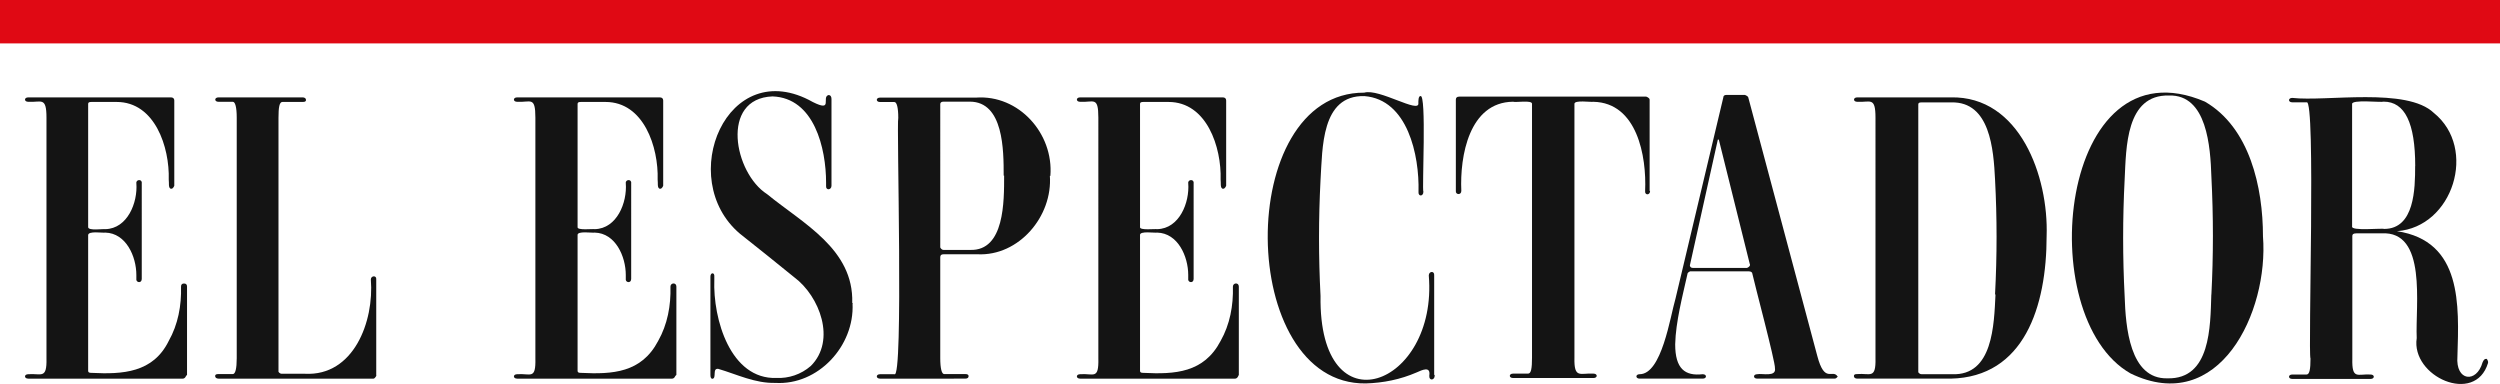
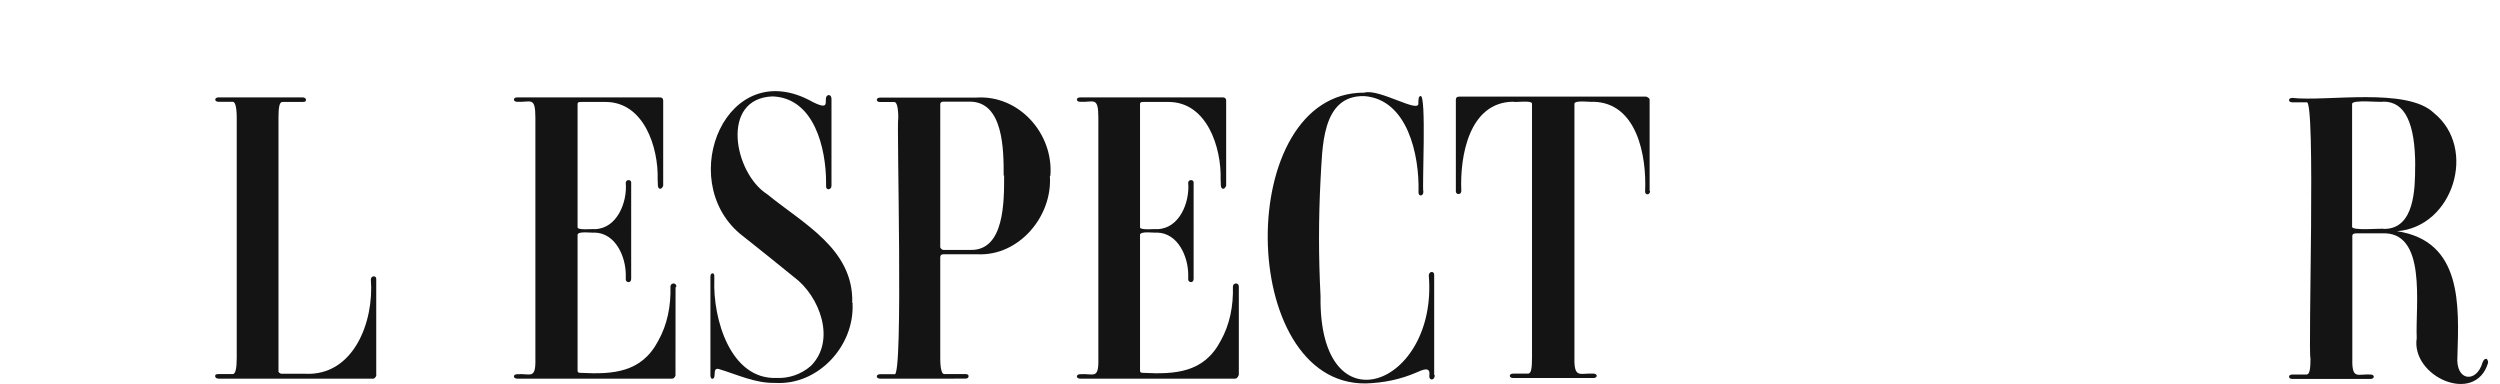
<svg xmlns="http://www.w3.org/2000/svg" id="Capa_2" data-name="Capa 2" viewBox="0 0 333.5 51.23">
  <defs>
    <style>.cls-2{fill:#141414}</style>
  </defs>
  <g data-name="Capa 2">
    <g id="Capa_2-2" data-name="Capa 2-2">
      <g id="Capa_1-2" data-name="Capa 1-2">
-         <path id="Trazado_12708" d="M24.84 50.1s-.13.41-.45.41H3.77c-.58 0-.58-.59 0-.59 1.71-.14 2.5.73 2.43-2.12V15.7c0-2.87-.72-2.01-2.43-2.12-.58 0-.58-.59 0-.59H22.8c.27 0 .45.14.45.41v11.37s-.13.41-.4.41c-.45 0-.27-.87-.34-1.21.13-4.33-1.84-10.37-6.95-10.37h-3.35c-.34 0-.45.07-.45.27V30.3c0 .52 2.02.21 2.29.27 2.95-.07 4.34-3.53 4.14-6.13-.07-.52.79-.59.72 0V37.2c0 .59-.65.52-.72.14v-.66c0-2.46-1.37-5.58-4.14-5.65-.34.07-2.29-.27-2.29.34v18.1c0 .21.13.27.45.27 4.14.21 8.21 0 10.3-4.26 1.24-2.19 1.71-4.72 1.64-7.25 0-.27.13-.41.4-.41s.4.14.4.41v11.78l-.13.14.02-.07Z" class="cls-2" data-name="Trazado 12708" />
        <path id="Trazado_12709" d="M50.22 50.1s-.2.41-.4.41H29.15c-.27 0-.45-.14-.45-.34s.13-.27.45-.27h1.91c.34 0 .52-.73.52-2.12V15.7c0-1.39-.2-2.12-.52-2.12h-1.91c-.58 0-.58-.59 0-.59h11.22c.27 0 .45.14.45.34s-.13.27-.45.27h-2.7c-.4 0-.52.73-.52 2.12v33.87s.13.27.45.27h3.08c6.5.34 9.24-6.97 8.79-12.58 0-.52.79-.59.72 0v12.83l.02-.02Z" class="cls-2" data-name="Trazado 12709" />
-         <path id="Trazado_12710" d="M90.11 50.1s-.13.41-.45.41H68.99c-.58 0-.58-.59 0-.59 1.78-.14 2.5.8 2.43-2.12V15.7c0-2.92-.65-2.01-2.43-2.12-.58 0-.58-.59 0-.59h19.03c.27 0 .45.14.45.41v11.37s-.13.41-.4.41c-.45 0-.27-.87-.34-1.21.13-4.33-1.84-10.37-6.95-10.37H77.5c-.34 0-.45.07-.45.27V30.3c-.07.46 2.02.21 2.29.27 2.95-.07 4.34-3.53 4.14-6.13-.07-.52.79-.59.72 0V37.2c0 .59-.65.52-.72.14v-.66c0-2.46-1.37-5.58-4.14-5.65-.34.07-2.36-.27-2.29.34v18.1c0 .21.13.27.45.27 4.21.21 8.07 0 10.3-4.26 1.24-2.19 1.71-4.72 1.64-7.25 0-.52.79-.59.79 0v11.78l-.13.14.02-.07Z" class="cls-2" data-name="Trazado 12710" />
+         <path id="Trazado_12710" d="M90.11 50.1s-.13.41-.45.41H68.99c-.58 0-.58-.59 0-.59 1.78-.14 2.5.8 2.43-2.12V15.7c0-2.92-.65-2.01-2.43-2.12-.58 0-.58-.59 0-.59h19.03c.27 0 .45.14.45.41v11.37s-.13.41-.4.41c-.45 0-.27-.87-.34-1.21.13-4.33-1.84-10.37-6.95-10.37H77.5c-.34 0-.45.07-.45.27V30.3c-.07.46 2.02.21 2.29.27 2.95-.07 4.34-3.53 4.14-6.13-.07-.52.79-.59.72 0V37.2c0 .59-.65.52-.72.14v-.66c0-2.46-1.37-5.58-4.14-5.65-.34.07-2.36-.27-2.29.34v18.1c0 .21.13.27.45.27 4.21.21 8.07 0 10.3-4.26 1.24-2.19 1.71-4.72 1.64-7.25 0-.52.79-.59.79 0l-.13.14.02-.07Z" class="cls-2" data-name="Trazado 12710" />
        <path id="Trazado_12711" d="M113.73 40.5c.27 5.65-4.59 10.92-10.3 10.58-2.7.07-5.13-1.14-7.6-1.87-.85-.14-.2 1.25-.79 1.32-.2 0-.27-.21-.27-.52V36.9c0-.59.58-.59.52 0v.41c-.2 5.27 2.16 13.31 8.28 13.11 1.64.07 3.28-.46 4.59-1.6 3.42-3.4 1.19-9.32-2.23-11.85-2.36-1.94-4.79-3.85-7.22-5.79-8.66-7.32-1.71-24.02 9.72-17.57 2.77 1.39 1.12-.66 2.09-.93.27 0 .4.21.4.52v11.58c0 .59-.79.66-.72 0v-.41c0-4.58-1.57-11.31-7.15-11.51-7.02.27-5.13 10.23-.72 13.04 4.79 3.92 11.56 7.32 11.36 14.5l.07.07-.02.05Z" class="cls-2" data-name="Trazado 12711" />
        <path id="Trazado_12712" d="M140.05 23.41c.4 5.45-4.14 10.78-9.65 10.51h-4.52c-.34 0-.45.14-.45.41v13.45c0 1.39.2 2.12.52 2.12h2.81c.27 0 .45.07.45.27s-.13.34-.45.34H117.4c-.58 0-.58-.59 0-.59h1.91c1.24.87.27-33.67.52-34.19 0-1.39-.2-2.12-.52-2.12h-1.91c-.58 0-.58-.59 0-.59h12.8c5.71-.41 10.37 4.79 9.92 10.44h-.07v-.05Zm-6.16 0c0-3.33 0-9.85-4.52-9.85h-3.49c-.34 0-.45.14-.45.34V33s.13.34.45.34h3.55c4.59.14 4.52-6.52 4.52-9.91h-.07v-.02Z" class="cls-2" data-name="Trazado 12712" />
        <path id="Trazado_12713" d="M165.21 50.1s-.13.41-.45.41h-20.67c-.58 0-.58-.59 0-.59 1.78-.14 2.5.8 2.43-2.12V15.7c0-2.92-.65-2.01-2.43-2.12-.58 0-.58-.59 0-.59h19.03c.27 0 .45.14.45.41v11.37s-.13.41-.4.41c-.45 0-.27-.87-.34-1.21.13-4.33-1.84-10.37-6.95-10.37h-3.35c-.34 0-.45.07-.45.27V30.3c-.07.46 2.02.21 2.29.27 2.95-.07 4.34-3.53 4.14-6.13-.07-.52.79-.59.72 0V37.2c0 .59-.65.52-.72.14v-.66c0-2.46-1.37-5.58-4.14-5.65-.34.07-2.36-.27-2.29.34v18.1c0 .21.13.27.45.27 4.21.21 8.07 0 10.3-4.26 1.24-2.19 1.71-4.72 1.64-7.25 0-.52.79-.59.79 0v11.78l-.07.14.02-.07Z" class="cls-2" data-name="Trazado 12713" />
        <path id="Trazado_12714" d="M191.39 50.1c0 .66-.79.73-.72 0 .2-1.32-.99-.73-1.71-.41-2.16.93-4.41 1.39-6.77 1.46-17.21.21-17.59-38.86-.2-38.79 1.98-.59 7.42 2.87 7.22 1.39 0-.27 0-.93.27-.93.85-.46.2 12.58.4 12.76 0 .66-.72.66-.65 0 .13-4.85-1.44-12.31-7.22-12.76-5.78-.14-5.58 6.97-5.85 11.17-.27 5.2-.27 10.3 0 15.5-.27 18.1 15.68 12.03 14.44-2.74 0-.59.79-.66.72 0v13.24l.07.07v.05Z" class="cls-2" data-name="Trazado 12714" />
        <path id="Trazado_12715" d="M220.12 25.48c0 .59-.73.59-.66 0 .21-4.65-1.07-11.78-6.9-11.9-.34.07-2.53-.27-2.53.27v33.87c-.07 2.87.8 2.01 2.53 2.12.59 0 .59.59 0 .59h-10.71c-.59 0-.59-.59 0-.59h2c.41 0 .52-.73.52-2.12V13.84c0-.52-2.19-.14-2.53-.27-5.86.07-7.11 7.25-6.9 11.9 0 .59-.8.52-.73 0V13.3c0-.27.14-.41.46-.41h24.93s.46.14.46.41v12.17h.07v.02Z" class="cls-2" data-name="Trazado 12715" />
-         <path id="Trazado_12716" d="M245.17 50.17s-.13.34-.45.34h-10.3c-.58 0-.58-.59 0-.59.65-.14 2.56.41 2.36-.8.07-.8-2.81-11.58-3.01-12.58 0-.21-.2-.34-.45-.34h-7.87s-.34.14-.34.34c-.65 2.92-1.57 6.38-1.64 9.39 0 3.26 1.3 4.26 3.67 3.99.58 0 .58.59 0 .59h-8.41c-.58 0-.58-.59 0-.59 2.95 0 4.07-7.66 4.79-10.12l6.37-26.8c0-.21.13-.34.45-.34h2.43s.4.14.45.34l9.2 34.46c.99 3.78 2.02 1.73 2.7 2.74h.07v-.02Zm-11.74-14.91-4.14-16.64h-.13l-3.73 16.78s0 .34.4.34h7.22s.4-.14.4-.41v-.07h-.02Z" class="cls-2" data-name="Trazado 12716" />
-         <path id="Trazado_12717" d="M273.02 31.48c0 9.44-3.01 18.83-12.8 19.03h-12.46c-.27 0-.45-.14-.45-.34s.13-.27.45-.27c1.71-.14 2.5.73 2.43-2.12V15.7c0-2.87-.72-2.01-2.43-2.12-.58 0-.58-.59 0-.59h12.46c9.24-.21 13.07 10.58 12.8 18.49Zm-6.88 7.77c.27-5.13.27-10.19 0-15.29-.2-3.99-.65-10.44-5.85-10.3h-3.94c-.34 0-.45.07-.45.27v35.72s.13.27.45.27h4.07c5.44.21 5.58-6.59 5.78-10.64h-.07v-.02Z" class="cls-2" data-name="Trazado 12717" />
-         <path id="Trazado_12718" d="M301.88 31.52c.79 10.12-5.85 24.02-17.66 18.3-13.25-7.52-9.51-44.58 9.92-36.26 5.98 3.46 7.74 11.44 7.74 17.96ZM295 39.29c.27-5.2.27-10.44 0-15.7-.13-3.99-.58-10.99-5.65-10.85-5.78-.14-5.71 6.97-5.92 11.17-.27 5.2-.27 10.44 0 15.64.13 3.99.65 11.05 5.71 10.92 5.78.14 5.71-6.93 5.85-11.17Z" class="cls-2" data-name="Trazado 12718" />
        <path id="Trazado_12719" d="M331.7 47.84s.27.27.2.59c-1.71 5.65-10.3 1.8-9.51-3.33-.2-4.33 1.44-14.36-4.72-13.97h-3.35c-.4 0-.52.14-.52.34v16.37c-.07 2.87.72 2.01 2.43 2.12.58 0 .58.59 0 .59h-10.44c-.58 0-.58-.59 0-.59h1.91c.4 0 .52-.73.52-2.12-.34-.73.72-34.85-.52-34.19h-1.91c-.58 0-.58-.59 0-.59 4.52.52 15.29-1.46 18.89 2.01 5.85 4.72 2.56 15.23-4.93 15.77 8.73 1.32 8.28 9.85 8.07 16.71-.27 3.33 2.56 3.6 3.35.8.13-.34.34-.52.45-.46h.07v-.05Zm-9.51-25.69c0-5.72-1.37-8.59-4.21-8.59-.34.14-4.34-.34-4.21.34v16.3c-.2.66 4 .21 4.27.34 4.07 0 4.14-5.38 4.14-8.39Z" class="cls-2" data-name="Trazado 12719" />
-         <path id="Rectángulo_6738" d="M0 0h333.5v5.79H0V0Z" data-name="Rectángulo 6738" style="fill:#e00914" />
      </g>
    </g>
  </g>
</svg>